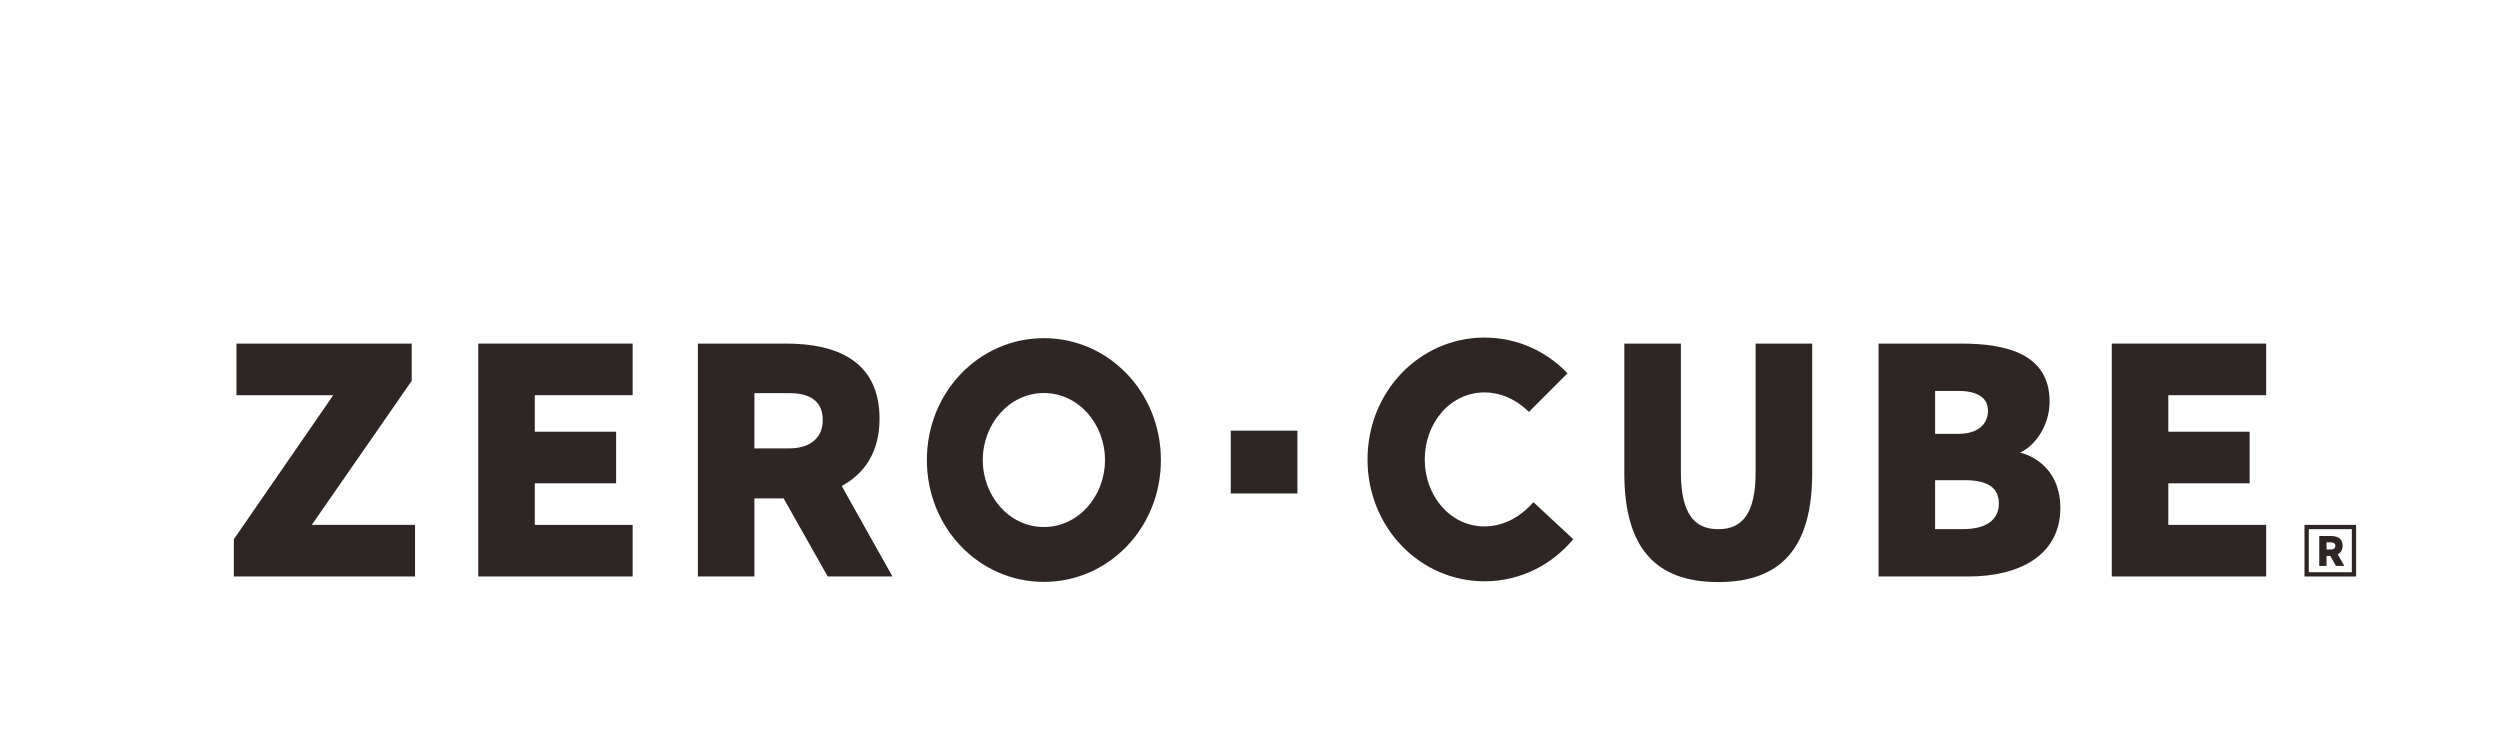
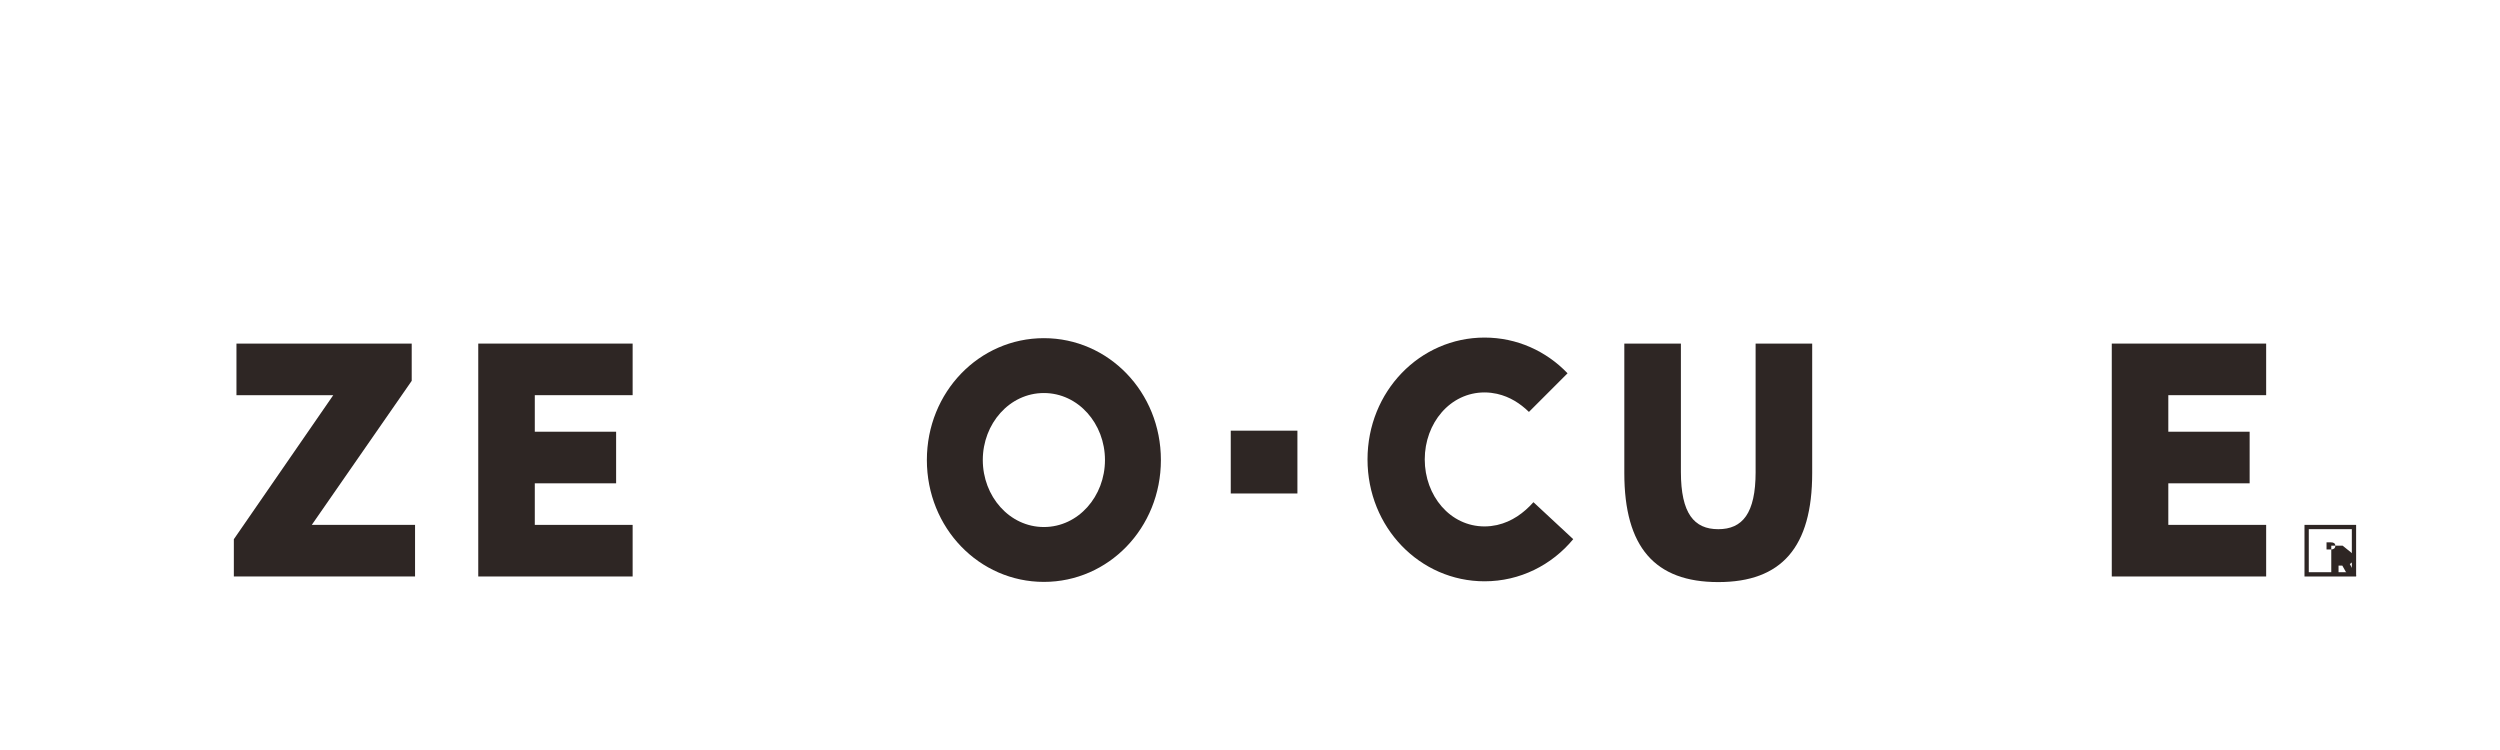
<svg xmlns="http://www.w3.org/2000/svg" id="_レイヤー_1" data-name="レイヤー_1" width="400" height="120" version="1.1" viewBox="0 0 400 120">
  <defs>
    <style>
      .st0 {
        fill: #2e2624;
      }
    </style>
  </defs>
  <rect class="st0" x="196.92" y="68.907" width="10.666" height="10.05" />
  <polygon class="st0" points="65.874 60.935 65.874 54.972 37.833 54.972 37.833 63.227 53.322 63.227 37.415 86.275 37.415 92.237 66.408 92.237 66.408 83.981 49.885 83.981 65.874 60.935" />
  <polygon class="st0" points="76.521 92.237 101.221 92.237 101.221 83.981 85.567 83.981 85.567 77.331 98.579 77.331 98.579 69.075 85.567 69.075 85.567 63.228 101.221 63.228 101.221 54.973 76.521 54.973 76.521 92.237" />
  <path class="st0" d="M280.9,75.507c0,6.65-2.11,9.164-5.978,9.164s-5.978-2.514-5.978-9.164v-20.535h-9.053v20.723c0,11.858,4.899,17.438,15.03,17.438s15.03-5.58,15.03-17.438v-20.723h-9.053v20.535Z" />
  <polygon class="st0" points="362.585 63.228 362.585 54.973 337.884 54.973 337.884 92.237 362.585 92.237 362.585 83.98 346.93 83.98 346.93 77.331 359.942 77.331 359.942 69.075 346.93 69.075 346.93 63.228 362.585 63.228" />
  <path class="st0" d="M167.022,54.106c-10.341,0-18.723,8.614-18.723,19.498s8.383,19.499,18.723,19.499,18.722-8.614,18.722-19.499-8.383-19.498-18.722-19.498M167.022,84.324c-5.514,0-9.775-4.914-9.775-10.72s4.261-10.719,9.775-10.719,9.774,4.914,9.774,10.719-4.261,10.72-9.774,10.72" />
-   <path class="st0" d="M140.726,67.012c0-9.287-6.894-12.039-14.936-12.039h-14.13v37.265h9.045v-12.498h4.676l7.051,12.498h10.362l-8.122-14.484c3.633-1.954,6.054-5.419,6.054-10.742M120.699,71.74l.007-8.836h5.605c2.869,0,5.329.981,5.329,4.295,0,3.211-2.46,4.541-5.329,4.541h-5.612Z" />
  <path class="st0" d="M239.579,83.99c-.024.006-.046.012-.07.018-.277.06-.56.107-.848.142-.047.006-.093.016-.14.021-.325.035-.656.056-.995.056-5.514,0-9.566-4.914-9.566-10.72s4.052-10.719,9.566-10.719c.34,0,.67.02.995.056.048.004.093.015.14.02.288.035.571.082.848.143.024.006.046.012.07.018,1.969.448,3.649,1.512,5.05,2.88l6.179-6.18c-3.391-3.542-8.09-5.715-13.282-5.715-10.34,0-18.723,8.614-18.723,19.498s8.383,19.499,18.723,19.499c5.676,0,10.758-2.599,14.191-6.741l-6.366-5.916c-1.535,1.724-3.451,3.112-5.772,3.64" />
-   <path class="st0" d="M323.199,72.407c2.14-.873,4.737-4.076,4.737-8.146,0-7.514-6.661-9.287-14.131-9.287h-13.233v37.264h14.383c8.041,0,14.704-3.314,14.704-11.008,0-5.601-3.695-8.138-6.46-8.823M309.617,62.552h3.749c3.008,0,4.711,1.086,4.711,3.15s-1.493,3.713-4.711,3.713h-3.749v-6.863ZM314.102,84.659h-4.486v-7.83h4.72c3.685,0,5.484,1.187,5.484,3.745,0,2.43-1.812,4.085-5.718,4.085" />
  <path class="st0" d="M376.979,92.24h-8.26v-8.26h8.26v8.26ZM369.405,91.554h6.888v-6.888h-6.888v6.888Z" />
-   <path class="st0" d="M374.822,87.306c0-1.196-.888-1.55-1.923-1.55h-1.818v4.797h1.164v-1.609h.601l.908,1.609h1.334l-1.045-1.864c.468-.252.779-.698.779-1.383M372.245,87.915v-1.137h.722c.369,0,.686.127.686.552,0,.413-.317.585-.686.585h-.722Z" />
+   <path class="st0" d="M374.822,87.306h-1.818v4.797h1.164v-1.609h.601l.908,1.609h1.334l-1.045-1.864c.468-.252.779-.698.779-1.383M372.245,87.915v-1.137h.722c.369,0,.686.127.686.552,0,.413-.317.585-.686.585h-.722Z" />
</svg>